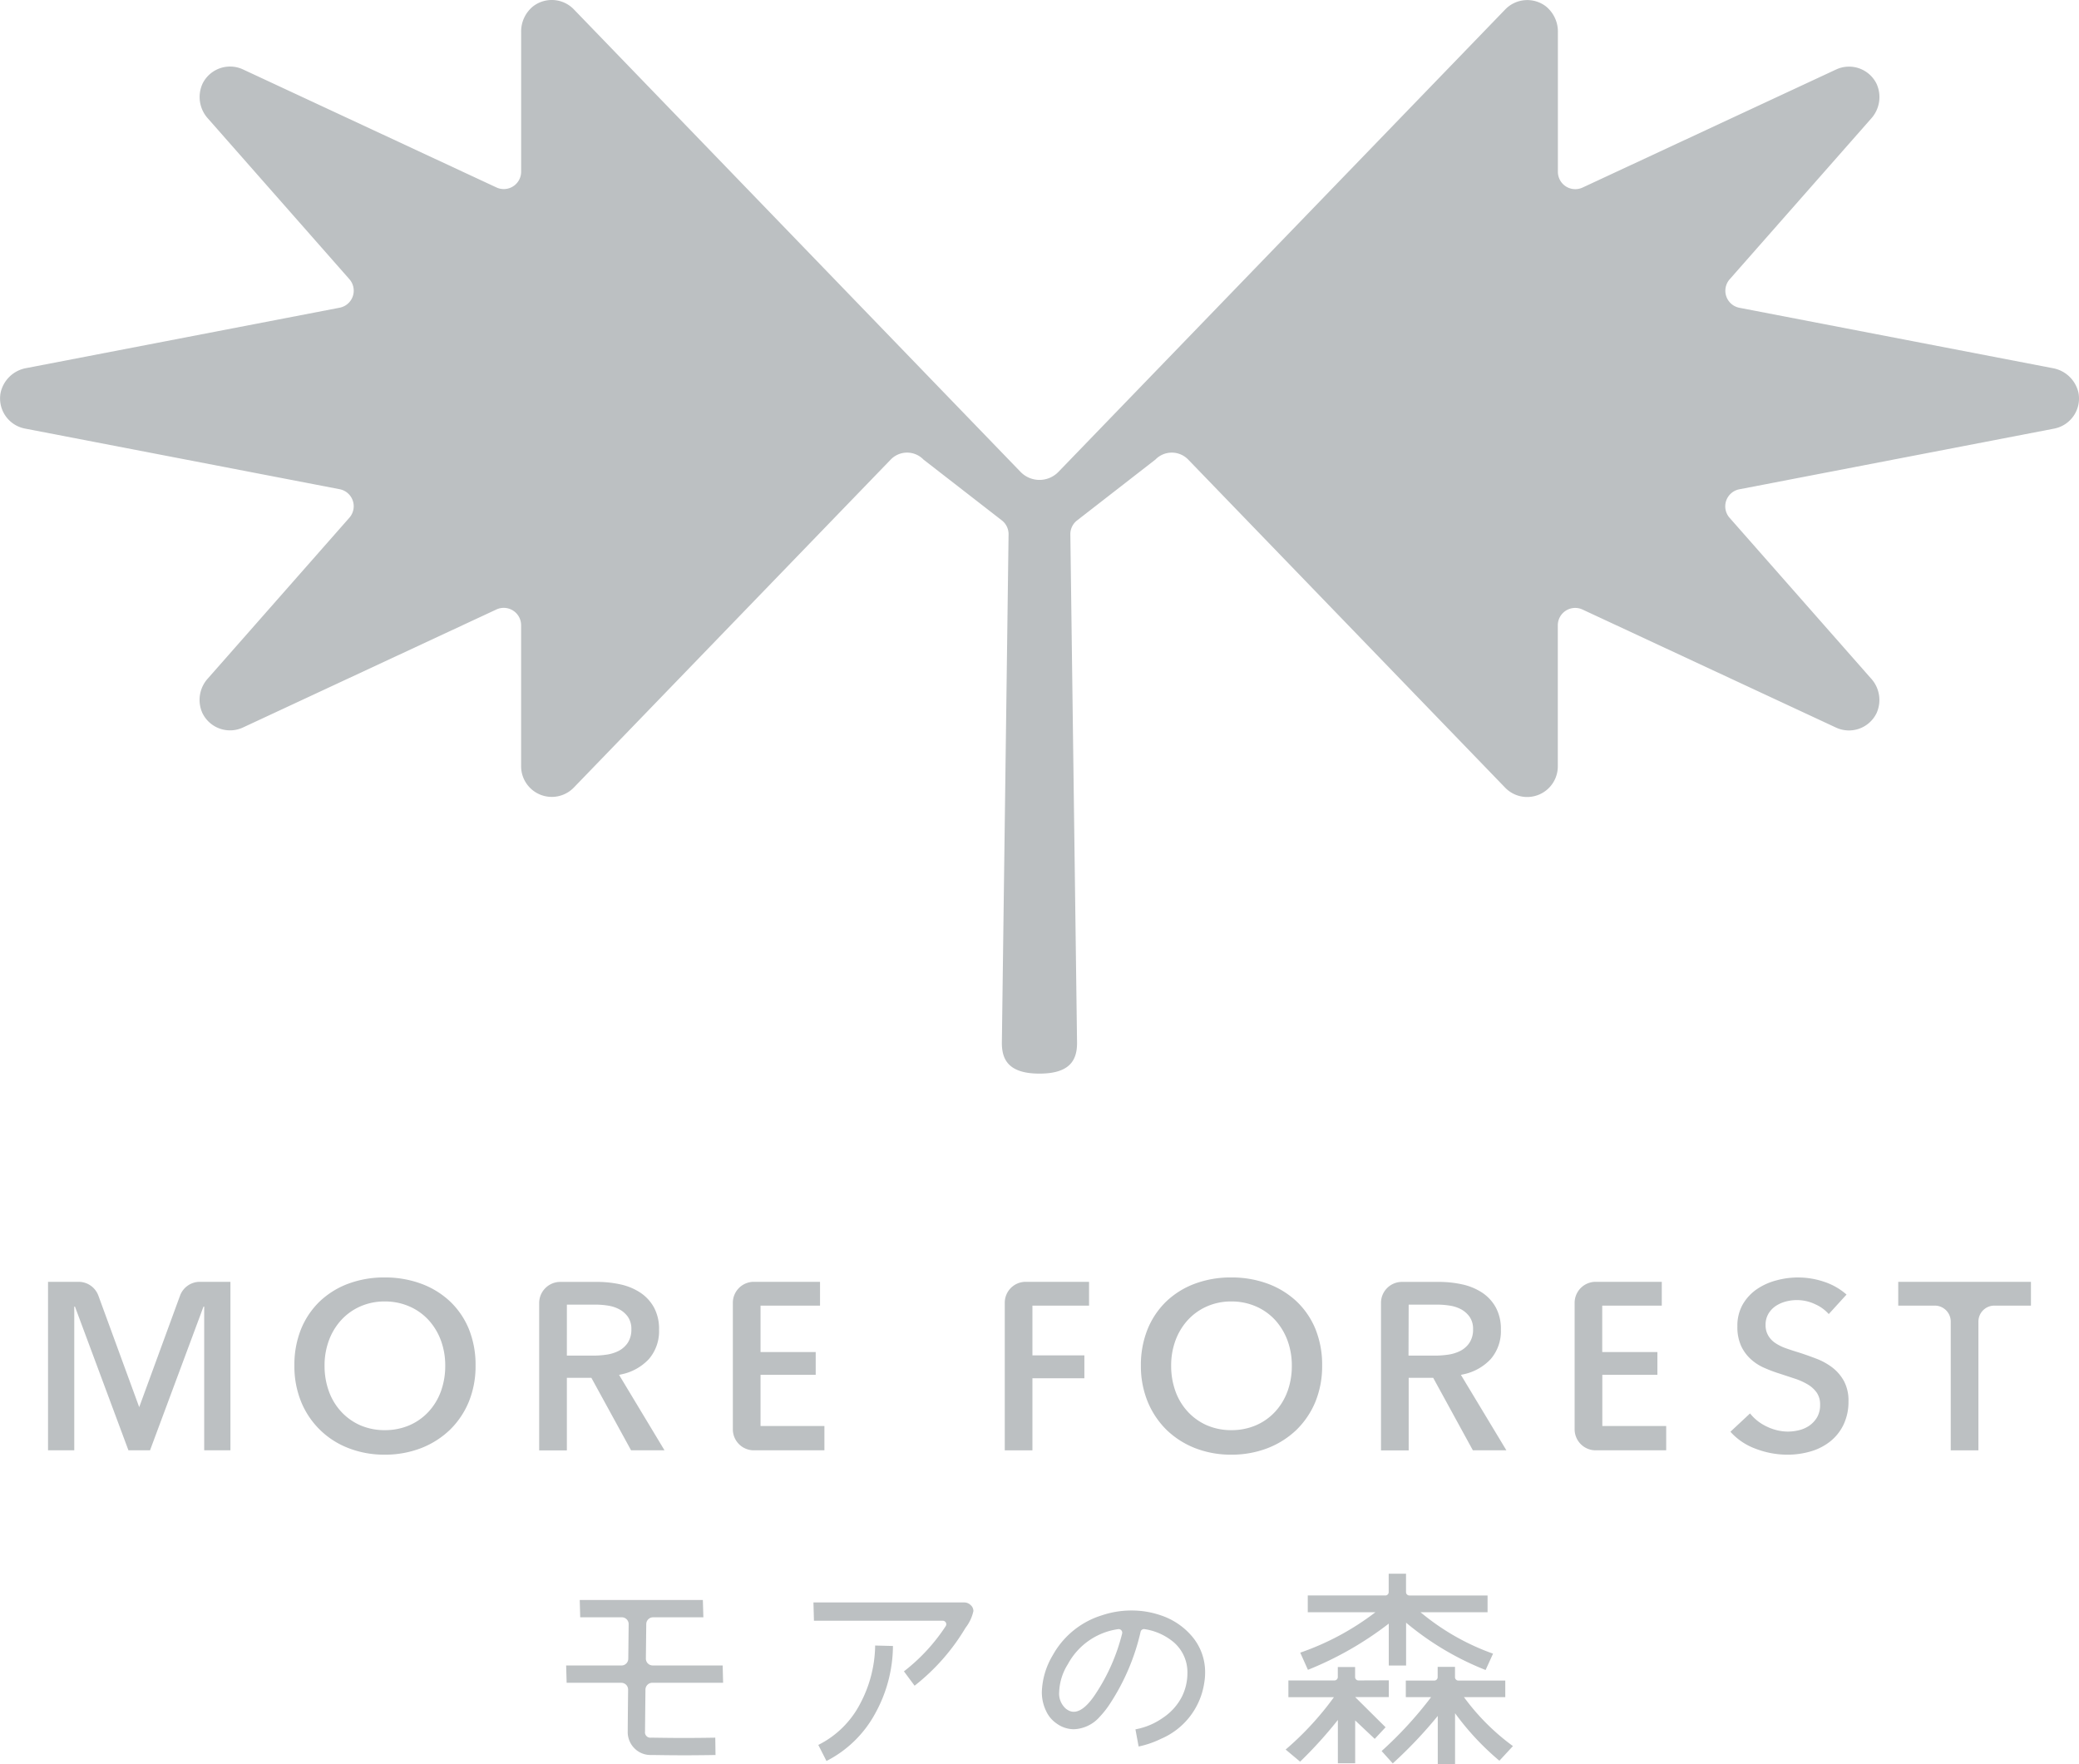
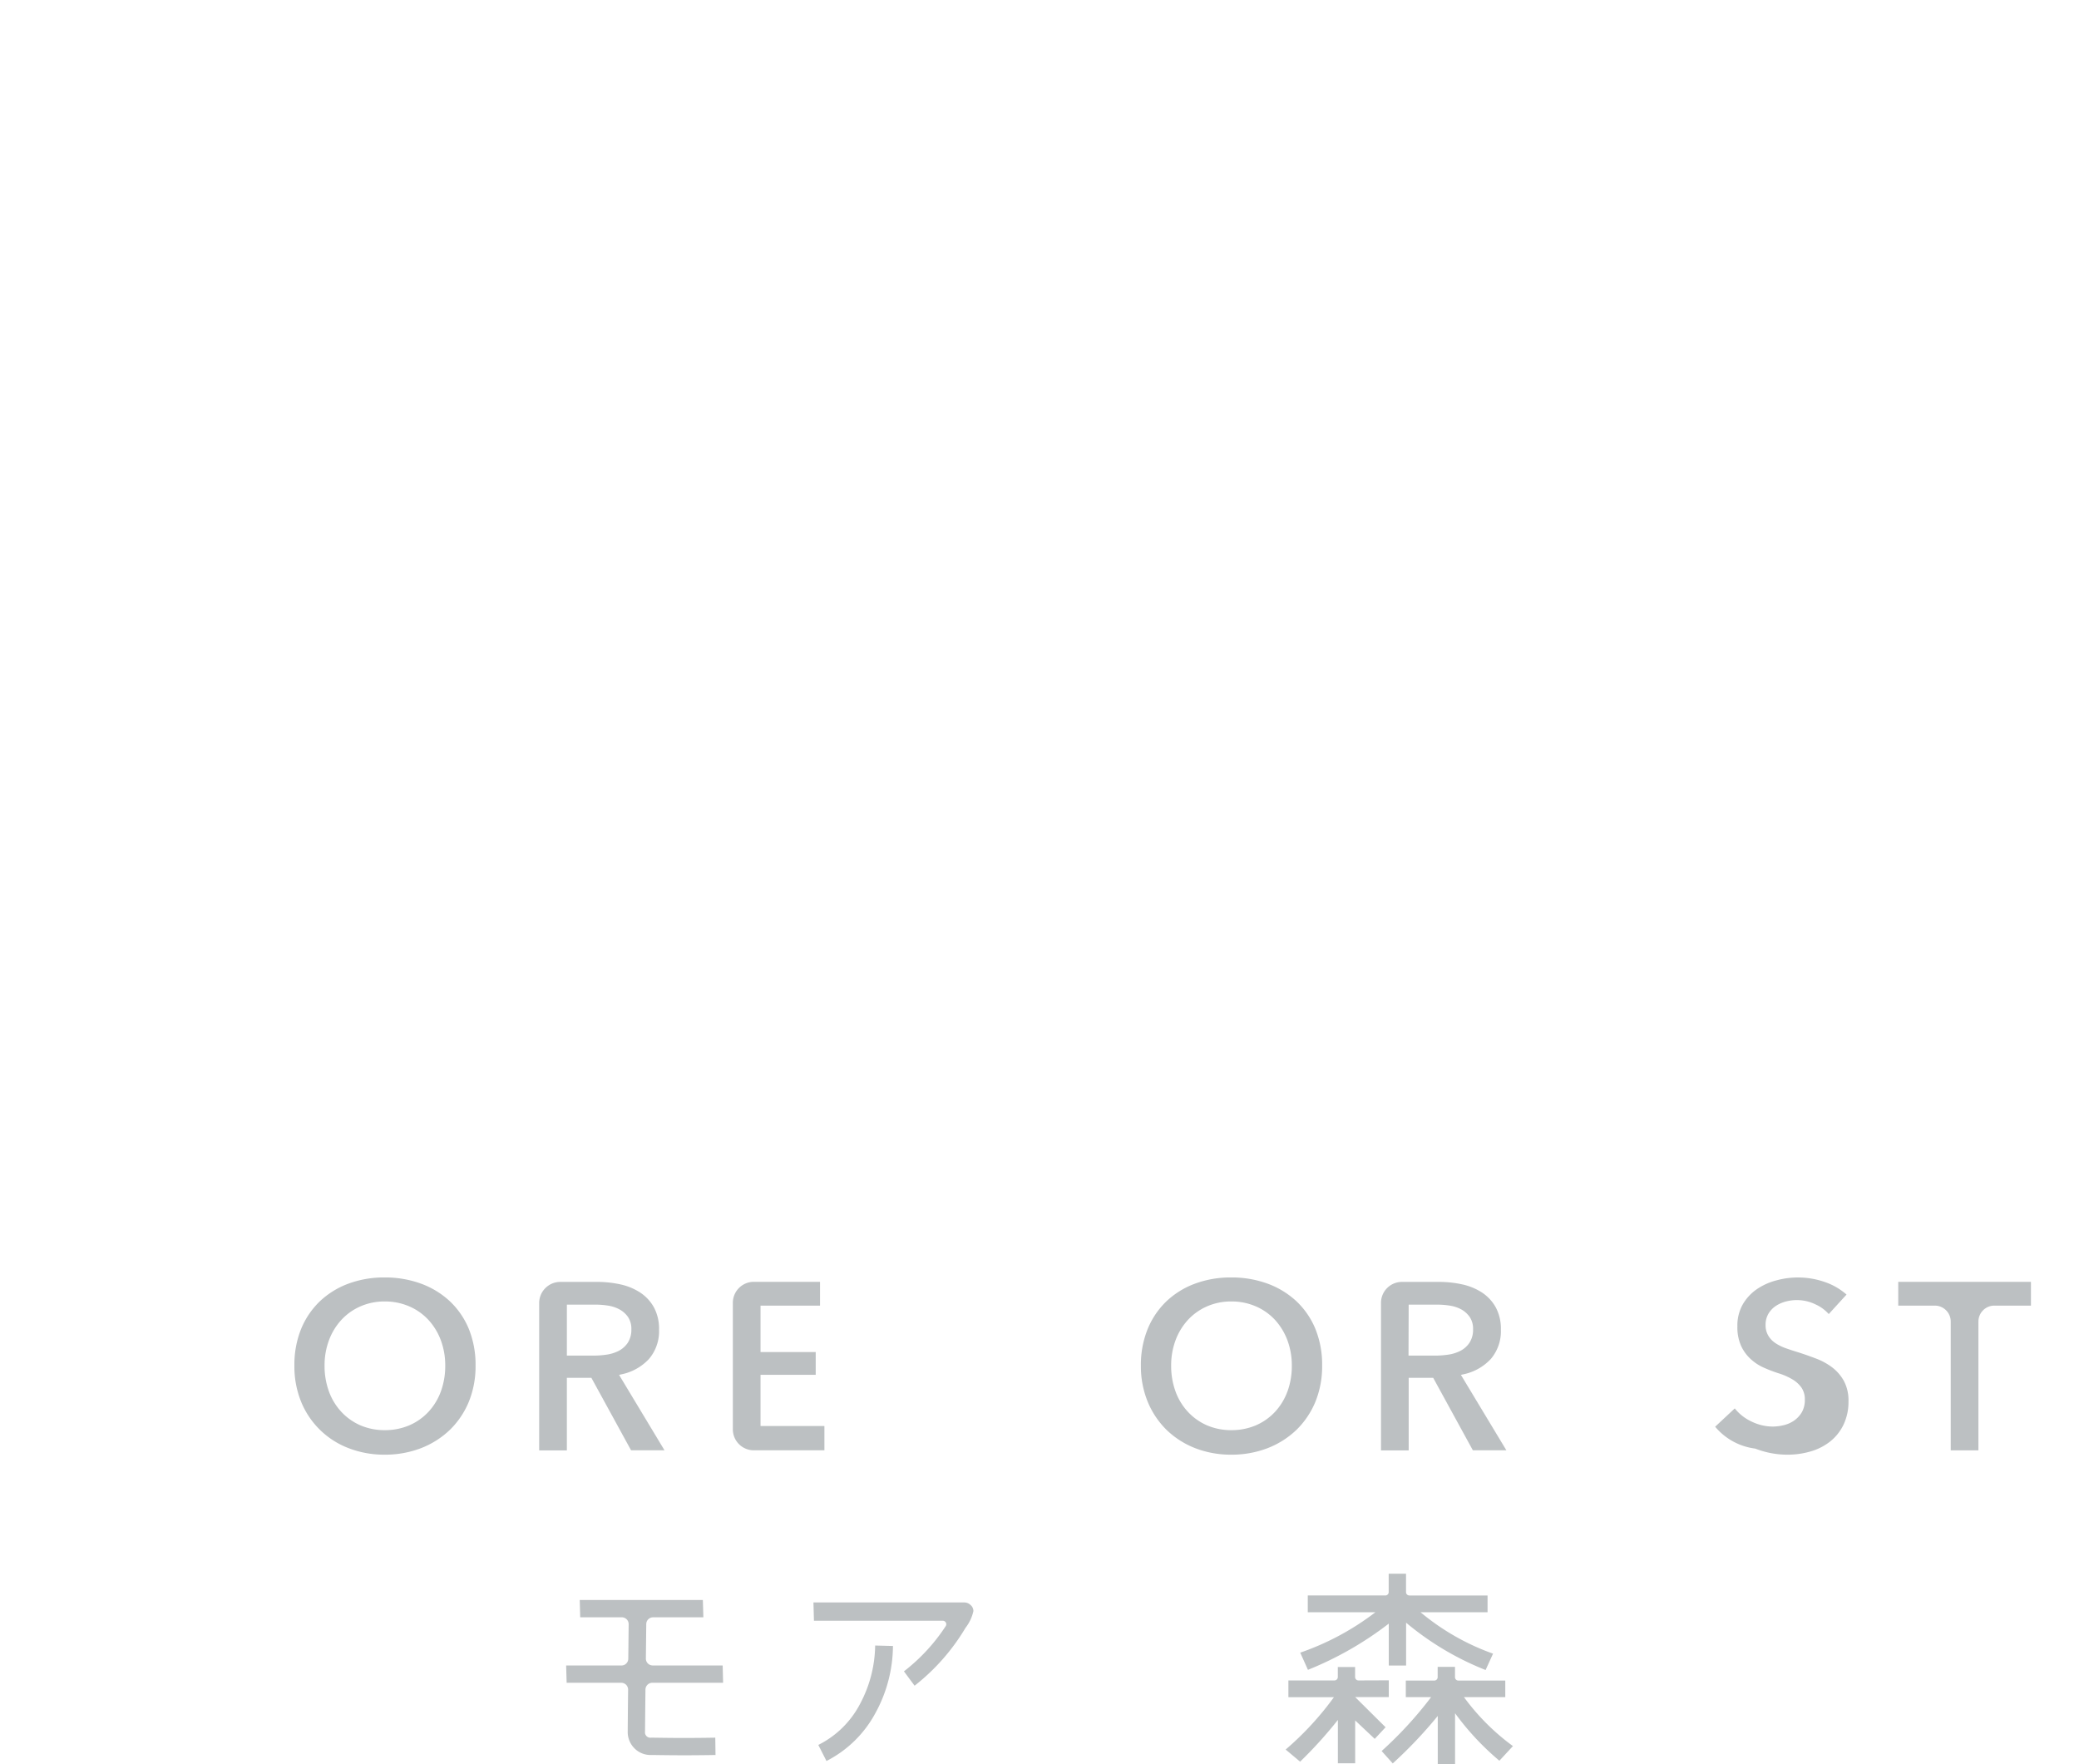
<svg xmlns="http://www.w3.org/2000/svg" width="124.043" height="105.25" viewBox="0 0 124.043 105.25">
  <g id="Group_15" data-name="Group 15" transform="translate(-267.694 -794.784)">
    <g id="Group_2" data-name="Group 2" transform="translate(270.562 870.995)">
      <g id="Group_1" data-name="Group 1">
-         <path id="Path_1" data-name="Path 1" d="M275.031,838.263l3.191-8.574h.041v8.574h1.565V828.211H278a1.258,1.258,0,0,0-1.178.824l-2.436,6.653-2.436-6.653a1.258,1.258,0,0,0-1.178-.824h-1.826v10.052h1.565v-8.574h.041l3.191,8.574Z" transform="translate(-268.948 -827.95)" fill="#bcc0c2" />
        <path id="Path_2" data-name="Path 2" d="M284.654,829.518a5.065,5.065,0,0,0-1.718-1.05,6.214,6.214,0,0,0-2.18-.371,6.1,6.1,0,0,0-2.157.371,5,5,0,0,0-1.7,1.05,4.819,4.819,0,0,0-1.121,1.654,5.682,5.682,0,0,0-.4,2.182,5.6,5.6,0,0,0,.4,2.155,4.962,4.962,0,0,0,2.828,2.77,5.858,5.858,0,0,0,2.155.391,5.962,5.962,0,0,0,2.178-.391,5.2,5.2,0,0,0,1.72-1.093,5.019,5.019,0,0,0,1.128-1.677,5.6,5.6,0,0,0,.4-2.155,5.676,5.676,0,0,0-.4-2.182A4.777,4.777,0,0,0,284.654,829.518Zm-.535,5.374a3.614,3.614,0,0,1-.739,1.219,3.4,3.4,0,0,1-1.146.808,3.682,3.682,0,0,1-1.464.288,3.63,3.63,0,0,1-1.455-.288,3.418,3.418,0,0,1-1.139-.808,3.577,3.577,0,0,1-.739-1.219,4.422,4.422,0,0,1-.259-1.537,4.28,4.28,0,0,1,.259-1.5,3.7,3.7,0,0,1,.732-1.213,3.4,3.4,0,0,1,1.132-.812,3.549,3.549,0,0,1,1.469-.3,3.608,3.608,0,0,1,1.478.3,3.378,3.378,0,0,1,1.139.812,3.7,3.7,0,0,1,.732,1.213,4.283,4.283,0,0,1,.259,1.5A4.425,4.425,0,0,1,284.119,834.892Z" transform="translate(-260.681 -828.097)" fill="#bcc0c2" />
        <path id="Path_3" data-name="Path 3" d="M287.238,838.263h1.995l-2.711-4.5.114-.027a3.09,3.09,0,0,0,1.665-.917,2.547,2.547,0,0,0,.606-1.757,2.678,2.678,0,0,0-.307-1.329,2.513,2.513,0,0,0-.817-.881,3.519,3.519,0,0,0-1.178-.487,6.384,6.384,0,0,0-1.382-.149h-2.21a1.26,1.26,0,0,0-1.258,1.258v8.794h1.652v-4.331h1.462Zm-3.83-8.691h1.729a4.816,4.816,0,0,1,.728.059,2.079,2.079,0,0,1,.684.227,1.494,1.494,0,0,1,.506.451,1.269,1.269,0,0,1,.2.734,1.426,1.426,0,0,1-.215.806,1.488,1.488,0,0,1-.544.483,2.333,2.333,0,0,1-.725.224,5.437,5.437,0,0,1-.792.057h-1.572Z" transform="translate(-252.453 -827.95)" fill="#bcc0c2" />
        <path id="Path_4" data-name="Path 4" d="M286.807,829.46v7.552a1.252,1.252,0,0,0,1.251,1.251h4.212v-1.45h-3.811v-3.054h3.292V832.4h-3.292V829.63h3.55v-1.419h-3.951A1.251,1.251,0,0,0,286.807,829.46Z" transform="translate(-245.95 -827.95)" fill="#bcc0c2" />
-         <path id="Path_5" data-name="Path 5" d="M298.651,832.6h-3.1V829.63h3.379v-1.419h-3.782a1.247,1.247,0,0,0-1.247,1.247v8.806h1.65v-4.3h3.1Z" transform="translate(-236.82 -827.95)" fill="#bcc0c2" />
        <path id="Path_6" data-name="Path 6" d="M306.733,829.518a5.087,5.087,0,0,0-1.718-1.05,6.214,6.214,0,0,0-2.18-.371,6.1,6.1,0,0,0-2.157.371,4.981,4.981,0,0,0-1.7,1.05,4.82,4.82,0,0,0-1.121,1.654,5.681,5.681,0,0,0-.405,2.182,5.6,5.6,0,0,0,.405,2.155,5.066,5.066,0,0,0,1.121,1.677,5.139,5.139,0,0,0,1.707,1.093,5.858,5.858,0,0,0,2.155.391,5.962,5.962,0,0,0,2.178-.391,5.2,5.2,0,0,0,1.72-1.093,5.017,5.017,0,0,0,1.128-1.677,5.6,5.6,0,0,0,.4-2.155,5.674,5.674,0,0,0-.4-2.182A4.775,4.775,0,0,0,306.733,829.518Zm-.535,5.374a3.615,3.615,0,0,1-.739,1.219,3.4,3.4,0,0,1-1.146.808,3.69,3.69,0,0,1-1.464.288,3.631,3.631,0,0,1-1.455-.288,3.417,3.417,0,0,1-1.139-.808,3.58,3.58,0,0,1-.739-1.219,4.425,4.425,0,0,1-.258-1.537,4.282,4.282,0,0,1,.258-1.5,3.7,3.7,0,0,1,.732-1.213,3.4,3.4,0,0,1,1.132-.812,3.549,3.549,0,0,1,1.469-.3,3.609,3.609,0,0,1,1.478.3,3.379,3.379,0,0,1,1.139.812,3.742,3.742,0,0,1,.732,1.213,4.273,4.273,0,0,1,.259,1.5A4.417,4.417,0,0,1,306.2,834.892Z" transform="translate(-232.249 -828.097)" fill="#bcc0c2" />
        <path id="Path_7" data-name="Path 7" d="M309.192,838.263h2l-2.713-4.5.114-.027a3.09,3.09,0,0,0,1.665-.917,2.547,2.547,0,0,0,.606-1.757,2.681,2.681,0,0,0-.307-1.329,2.515,2.515,0,0,0-.817-.881,3.519,3.519,0,0,0-1.178-.487,6.385,6.385,0,0,0-1.382-.149H304.96a1.249,1.249,0,0,0-1.249,1.247v8.806h1.652v-4.331h1.462Zm-3.83-8.691h1.729a4.816,4.816,0,0,1,.727.059,2.11,2.11,0,0,1,.686.227,1.509,1.509,0,0,1,.5.451,1.252,1.252,0,0,1,.2.734,1.409,1.409,0,0,1-.217.806,1.453,1.453,0,0,1-.545.483,2.332,2.332,0,0,1-.725.224,5.412,5.412,0,0,1-.792.057h-1.572Z" transform="translate(-224.182 -827.95)" fill="#bcc0c2" />
-         <path id="Path_8" data-name="Path 8" d="M308.761,829.462v7.55a1.254,1.254,0,0,0,1.254,1.251h4.209v-1.45h-3.811v-3.054H313.7V832.4h-3.292V829.63h3.553v-1.419h-3.951A1.254,1.254,0,0,0,308.761,829.462Z" transform="translate(-217.679 -827.95)" fill="#bcc0c2" />
-         <path id="Path_9" data-name="Path 9" d="M314.3,838.306a5.307,5.307,0,0,0,1.917.364,4.933,4.933,0,0,0,1.407-.2,3.4,3.4,0,0,0,1.153-.593,2.864,2.864,0,0,0,.787-.988,3.155,3.155,0,0,0,.3-1.4,2.468,2.468,0,0,0-.272-1.215,2.612,2.612,0,0,0-.7-.812,3.844,3.844,0,0,0-.947-.521c-.334-.128-.675-.249-1.014-.359-.3-.092-.56-.176-.8-.261a2.816,2.816,0,0,1-.634-.313,1.369,1.369,0,0,1-.421-.446,1.216,1.216,0,0,1-.158-.633,1.285,1.285,0,0,1,.181-.687,1.444,1.444,0,0,1,.451-.46,2.024,2.024,0,0,1,.6-.256,2.543,2.543,0,0,1,1.755.181,2.328,2.328,0,0,1,.782.574l1.061-1.164a3.827,3.827,0,0,0-1.3-.75,4.868,4.868,0,0,0-2.9-.092,3.706,3.706,0,0,0-1.171.535,2.806,2.806,0,0,0-.828.906,2.559,2.559,0,0,0-.313,1.3,2.7,2.7,0,0,0,.224,1.169,2.479,2.479,0,0,0,.579.789,2.937,2.937,0,0,0,.808.519,8.617,8.617,0,0,0,.915.343l.911.3a3.8,3.8,0,0,1,.769.348,1.749,1.749,0,0,1,.529.485,1.229,1.229,0,0,1,.2.721,1.456,1.456,0,0,1-.176.741,1.61,1.61,0,0,1-.458.5,1.837,1.837,0,0,1-.629.279,2.838,2.838,0,0,1-.668.082,2.934,2.934,0,0,1-1.272-.311,2.745,2.745,0,0,1-.977-.773l-1.171,1.093A3.712,3.712,0,0,0,314.3,838.306Z" transform="translate(-212.443 -828.096)" fill="#bcc0c2" />
+         <path id="Path_9" data-name="Path 9" d="M314.3,838.306a5.307,5.307,0,0,0,1.917.364,4.933,4.933,0,0,0,1.407-.2,3.4,3.4,0,0,0,1.153-.593,2.864,2.864,0,0,0,.787-.988,3.155,3.155,0,0,0,.3-1.4,2.468,2.468,0,0,0-.272-1.215,2.612,2.612,0,0,0-.7-.812,3.844,3.844,0,0,0-.947-.521c-.334-.128-.675-.249-1.014-.359-.3-.092-.56-.176-.8-.261a2.816,2.816,0,0,1-.634-.313,1.369,1.369,0,0,1-.421-.446,1.216,1.216,0,0,1-.158-.633,1.285,1.285,0,0,1,.181-.687,1.444,1.444,0,0,1,.451-.46,2.024,2.024,0,0,1,.6-.256,2.543,2.543,0,0,1,1.755.181,2.328,2.328,0,0,1,.782.574l1.061-1.164a3.827,3.827,0,0,0-1.3-.75,4.868,4.868,0,0,0-2.9-.092,3.706,3.706,0,0,0-1.171.535,2.806,2.806,0,0,0-.828.906,2.559,2.559,0,0,0-.313,1.3,2.7,2.7,0,0,0,.224,1.169,2.479,2.479,0,0,0,.579.789,2.937,2.937,0,0,0,.808.519,8.617,8.617,0,0,0,.915.343a3.8,3.8,0,0,1,.769.348,1.749,1.749,0,0,1,.529.485,1.229,1.229,0,0,1,.2.721,1.456,1.456,0,0,1-.176.741,1.61,1.61,0,0,1-.458.5,1.837,1.837,0,0,1-.629.279,2.838,2.838,0,0,1-.668.082,2.934,2.934,0,0,1-1.272-.311,2.745,2.745,0,0,1-.977-.773l-1.171,1.093A3.712,3.712,0,0,0,314.3,838.306Z" transform="translate(-212.443 -828.096)" fill="#bcc0c2" />
        <path id="Path_10" data-name="Path 10" d="M322.936,829.63h2.182v-1.419H317.2v1.419h2.183a.952.952,0,0,1,.949.952v7.682h1.652v-7.682A.952.952,0,0,1,322.936,829.63Z" transform="translate(-206.81 -827.95)" fill="#bcc0c2" />
      </g>
    </g>
-     <path id="Path_11" data-name="Path 11" d="M391.707,818.224a1.913,1.913,0,0,0-1.549-1.478l-18.682-3.6a1.035,1.035,0,0,1-.581-1.7l8.43-9.576a1.912,1.912,0,0,0,.334-2.086,1.829,1.829,0,0,0-2.414-.854l-15.124,7.042a1.037,1.037,0,0,1-1.476-.94v-8.316a1.935,1.935,0,0,0-.725-1.56,1.831,1.831,0,0,0-2.416.19L336.3,817.29h0l-5.454,5.644a1.572,1.572,0,0,1-2.263,0l-5.452-5.644h0l-21.2-21.949a1.831,1.831,0,0,0-2.416-.19,1.93,1.93,0,0,0-.727,1.56v8.316a1.036,1.036,0,0,1-1.473.94l-15.124-7.042a1.829,1.829,0,0,0-2.414.854,1.908,1.908,0,0,0,.334,2.086l8.43,9.576a1.035,1.035,0,0,1-.581,1.7l-18.682,3.6a1.907,1.907,0,0,0-1.549,1.478,1.829,1.829,0,0,0,1.45,2.132l18.78,3.619a1.035,1.035,0,0,1,.581,1.7l-8.433,9.579a1.9,1.9,0,0,0-.332,2.084,1.83,1.83,0,0,0,2.414.853l15.124-7.042a1.037,1.037,0,0,1,1.473.94v8.415a1.83,1.83,0,0,0,3.143,1.272L320.84,822.2a1.358,1.358,0,0,1,1.952,0l4.678,3.631a1.04,1.04,0,0,1,.4.833l-.4,30.342c0,1.009.416,1.828,2.244,1.828s2.242-.819,2.242-1.828l-.4-30.342a1.035,1.035,0,0,1,.4-.831l4.676-3.633a1.361,1.361,0,0,1,1.954,0l18.913,19.576a1.828,1.828,0,0,0,3.141-1.272v-8.415a1.038,1.038,0,0,1,1.476-.94l15.124,7.042a1.831,1.831,0,0,0,2.414-.853,1.9,1.9,0,0,0-.332-2.084l-8.433-9.579a1.035,1.035,0,0,1,.581-1.7l18.778-3.619A1.83,1.83,0,0,0,391.707,818.224Z" transform="translate(0 0)" fill="#bcc0c2" />
    <g id="Group_3" data-name="Group 3" transform="translate(301.47 888.67)">
      <path id="Path_12" data-name="Path 12" d="M291.826,841.448H287.6a.411.411,0,0,0-.407.407c-.016,1.446-.025,2.347-.025,2.5a.32.32,0,0,0,.355.368c.414,0,1.691.039,3.836,0l.014,1.034c-2.164.039-3.448,0-3.85,0a1.343,1.343,0,0,1-.988-.4,1.368,1.368,0,0,1-.4-1c0-.153.007-1.066.023-2.491a.407.407,0,0,0-.407-.417h-3.26l-.03-1.032h3.3a.407.407,0,0,0,.407-.4l.023-2.063a.408.408,0,0,0-.407-.412H283.3l-.028-1.032h7.346l.03,1.032h-3a.408.408,0,0,0-.407.4l-.023,2.061a.407.407,0,0,0,.407.412H291.8Z" transform="translate(-282.458 -834.942)" fill="#bcc0c2" />
      <path id="Path_13" data-name="Path 13" d="M298.453,837.087a2.505,2.505,0,0,1-.471,1,12.48,12.48,0,0,1-3.038,3.452l-.636-.856a11.064,11.064,0,0,0,2.494-2.7.209.209,0,0,0-.174-.32h-7.689l-.03-1.091h9a.541.541,0,0,1,.375.153A.471.471,0,0,1,298.453,837.087Zm-4.8,2.082a8.408,8.408,0,0,1-1.045,4,6.841,6.841,0,0,1-2.922,2.862l-.487-.959a5.655,5.655,0,0,0,2.507-2.478,7.566,7.566,0,0,0,.885-3.452Z" transform="translate(-274.151 -834.858)" fill="#bcc0c2" />
-       <path id="Path_14" data-name="Path 14" d="M303.886,838.4a4.143,4.143,0,0,0-1.919-1.325,5.317,5.317,0,0,0-1.755-.29,5.476,5.476,0,0,0-1.729.277,5.06,5.06,0,0,0-2.97,2.4,4.538,4.538,0,0,0-.647,2.183,2.555,2.555,0,0,0,.254,1.135,1.8,1.8,0,0,0,.6.727,1.765,1.765,0,0,0,1.052.362,2.15,2.15,0,0,0,1.54-.734,5.546,5.546,0,0,0,.647-.83,13.139,13.139,0,0,0,1.8-4.251.207.207,0,0,1,.233-.158,3.536,3.536,0,0,1,1.718.762,2.364,2.364,0,0,1,.842,1.865,3.172,3.172,0,0,1-.32,1.386,3.354,3.354,0,0,1-1.126,1.267,4.127,4.127,0,0,1-1.6.689l-.055.012.19,1.022.055-.011a5.673,5.673,0,0,0,1.281-.448,4.318,4.318,0,0,0,2.576-3.32,3.643,3.643,0,0,0,.055-.622A3.29,3.29,0,0,0,303.886,838.4Zm-7.55,4.274a1.2,1.2,0,0,1-.435-1.039,3.325,3.325,0,0,1,.517-1.645,4.054,4.054,0,0,1,3.006-2.093.214.214,0,0,1,.233.263,11.566,11.566,0,0,1-1.611,3.64C297.411,842.751,296.828,843.044,296.336,842.669Z" transform="translate(-266.481 -834.591)" fill="#bcc0c2" />
      <path id="Path_15" data-name="Path 15" d="M307.378,842.183v1h-2.006l1.814,1.8-.647.693-1.167-1.1v2.556H304.34v-2.585a25.434,25.434,0,0,1-2.253,2.489l-.863-.723a18.118,18.118,0,0,0,2.88-3.123h-2.716v-1h2.748a.2.2,0,0,0,.2-.2v-.6h1.032v.6a.2.2,0,0,0,.2.2Zm6.22-1.59-.444.975a17.243,17.243,0,0,1-4.743-2.823V841.3h-1.034v-2.5a20.215,20.215,0,0,1-4.823,2.757l-.46-1.025a15.9,15.9,0,0,0,4.486-2.411h-4.036v-1h4.628a.2.2,0,0,0,.2-.2v-1.1h1.034v1.1a.2.2,0,0,0,.2.2h4.665v1h-4A14.15,14.15,0,0,0,313.6,840.593Zm1.187,5.513-.808.874a15.924,15.924,0,0,1-2.645-2.834v3.04H310.3v-2.878a26.5,26.5,0,0,1-2.686,2.832l-.663-.739a23.168,23.168,0,0,0,2.951-3.214h-1.508v-.99h1.7a.2.2,0,0,0,.2-.2v-.616h1.034v.616a.2.2,0,0,0,.2.2h2.8v.99h-2.464A13.406,13.406,0,0,0,314.786,846.107Z" transform="translate(-258.292 -835.823)" fill="#bcc0c2" />
    </g>
  </g>
</svg>